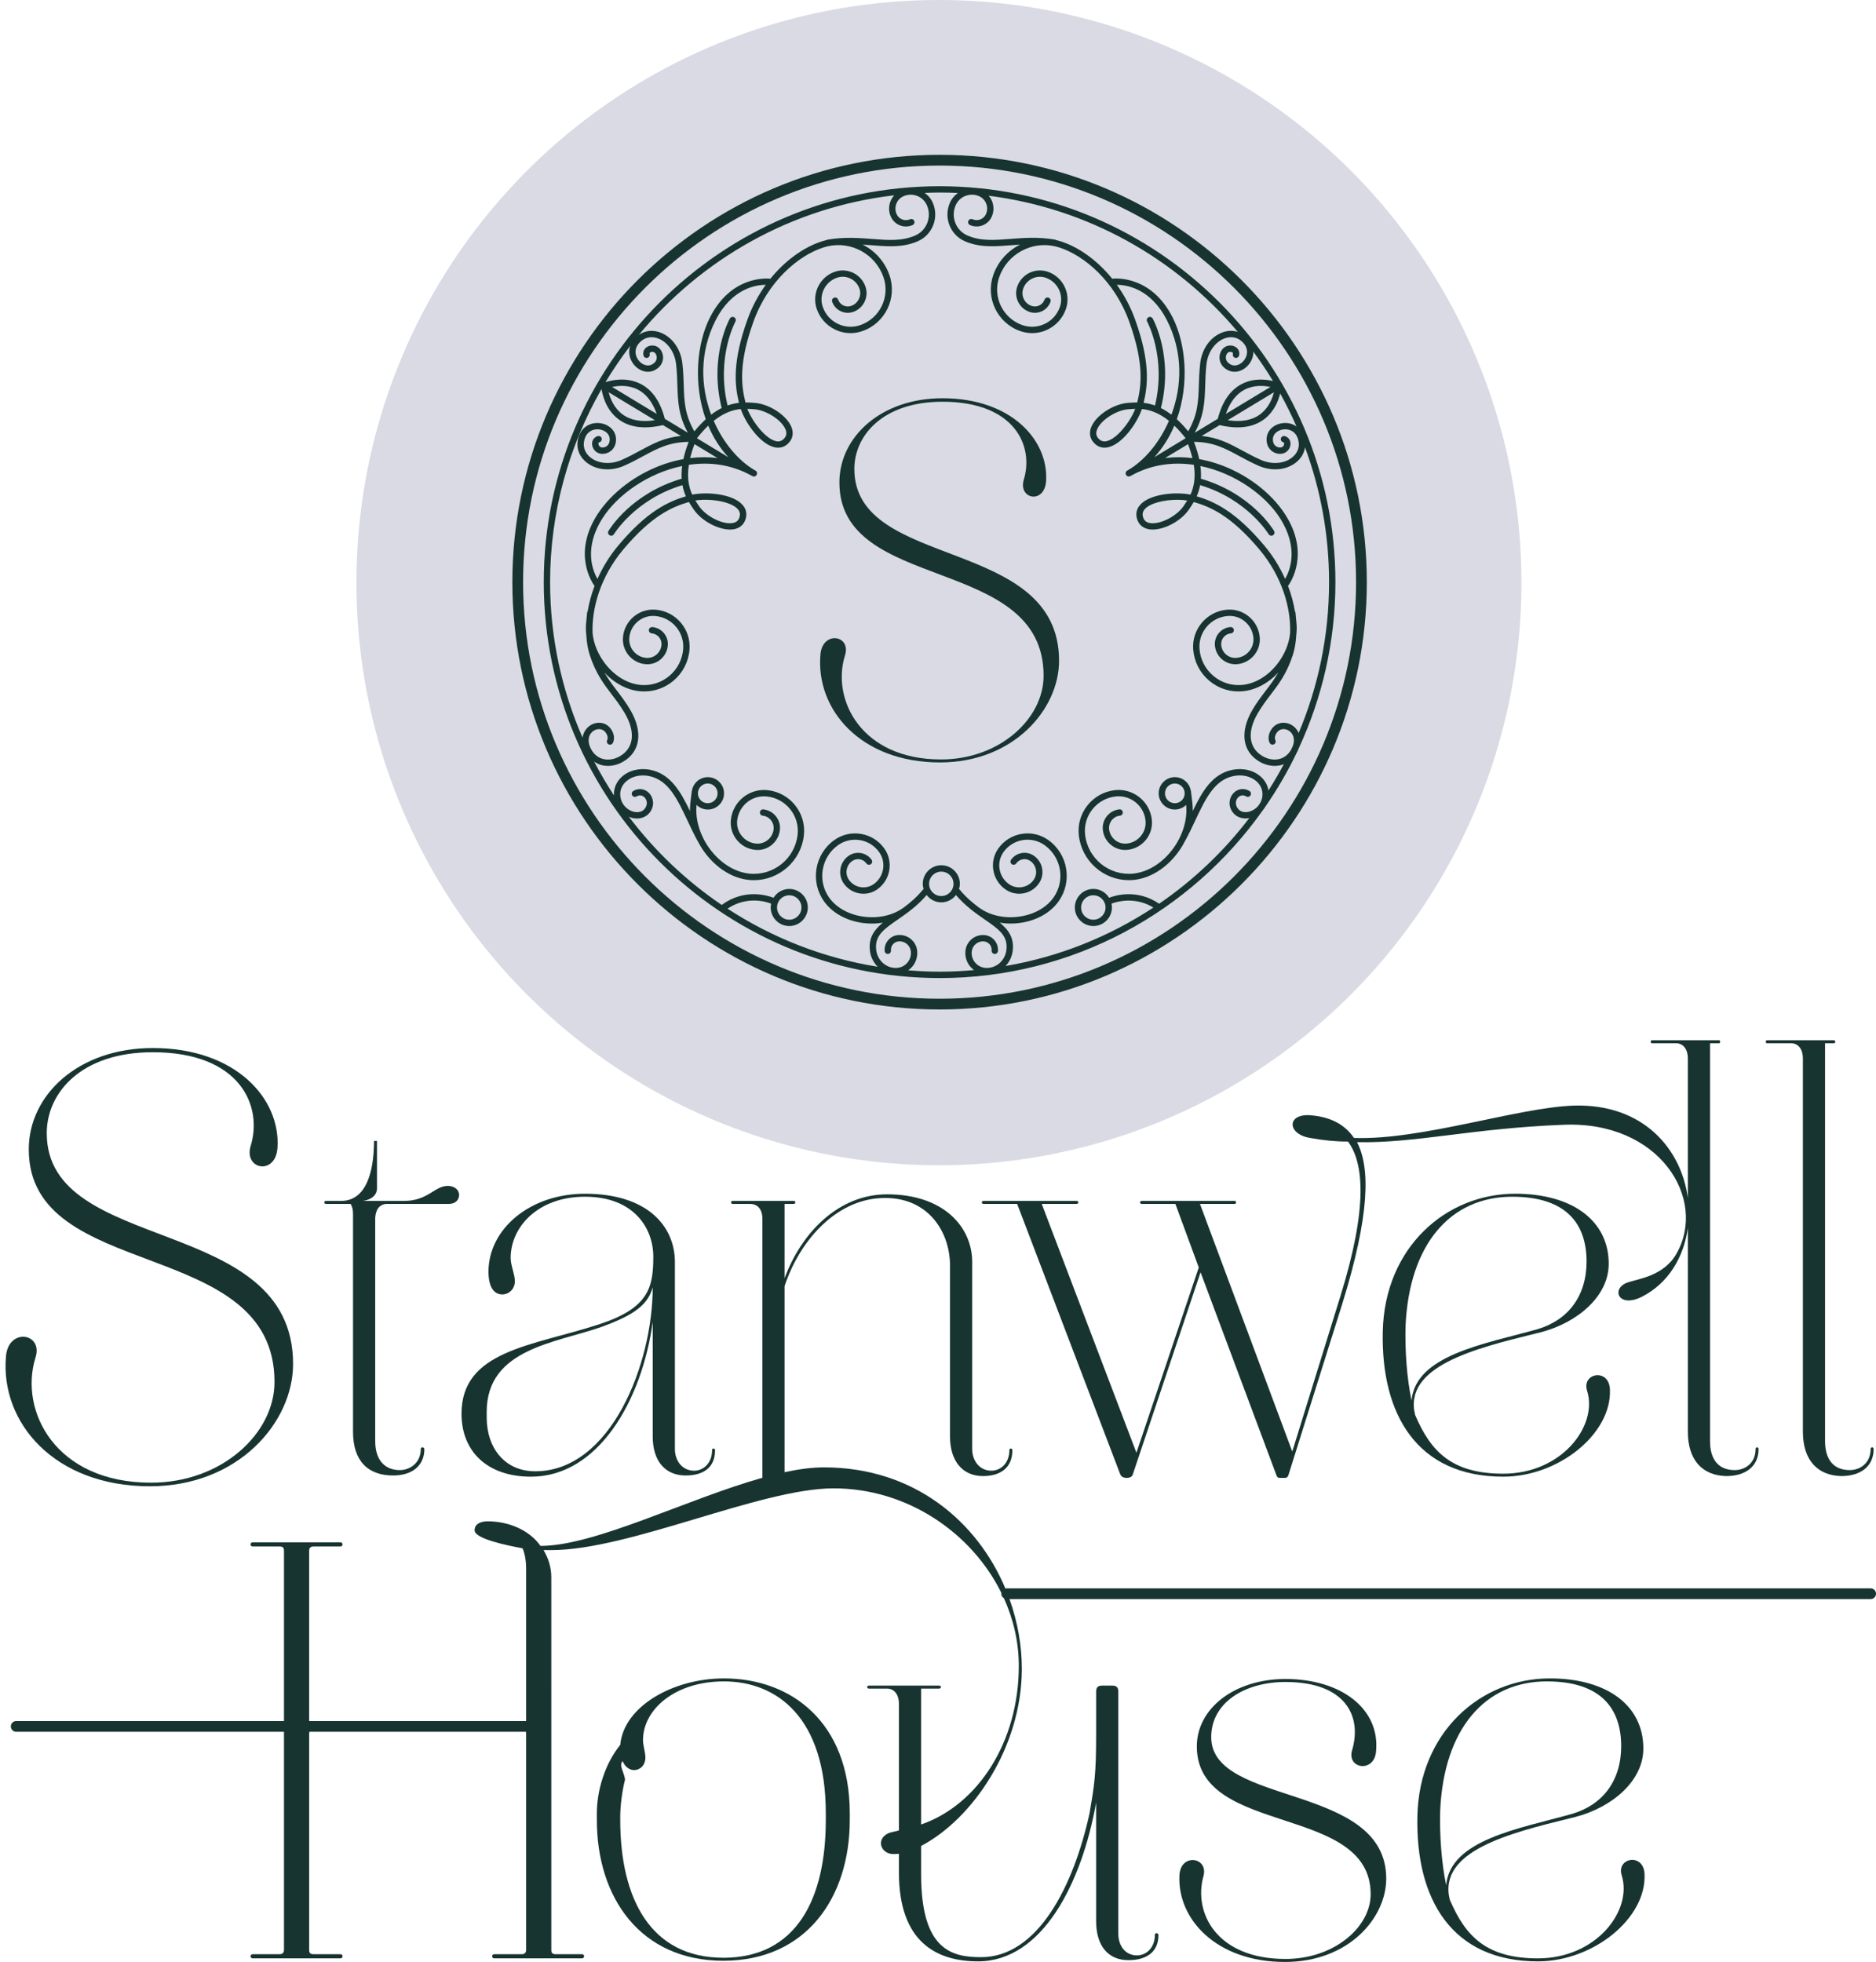
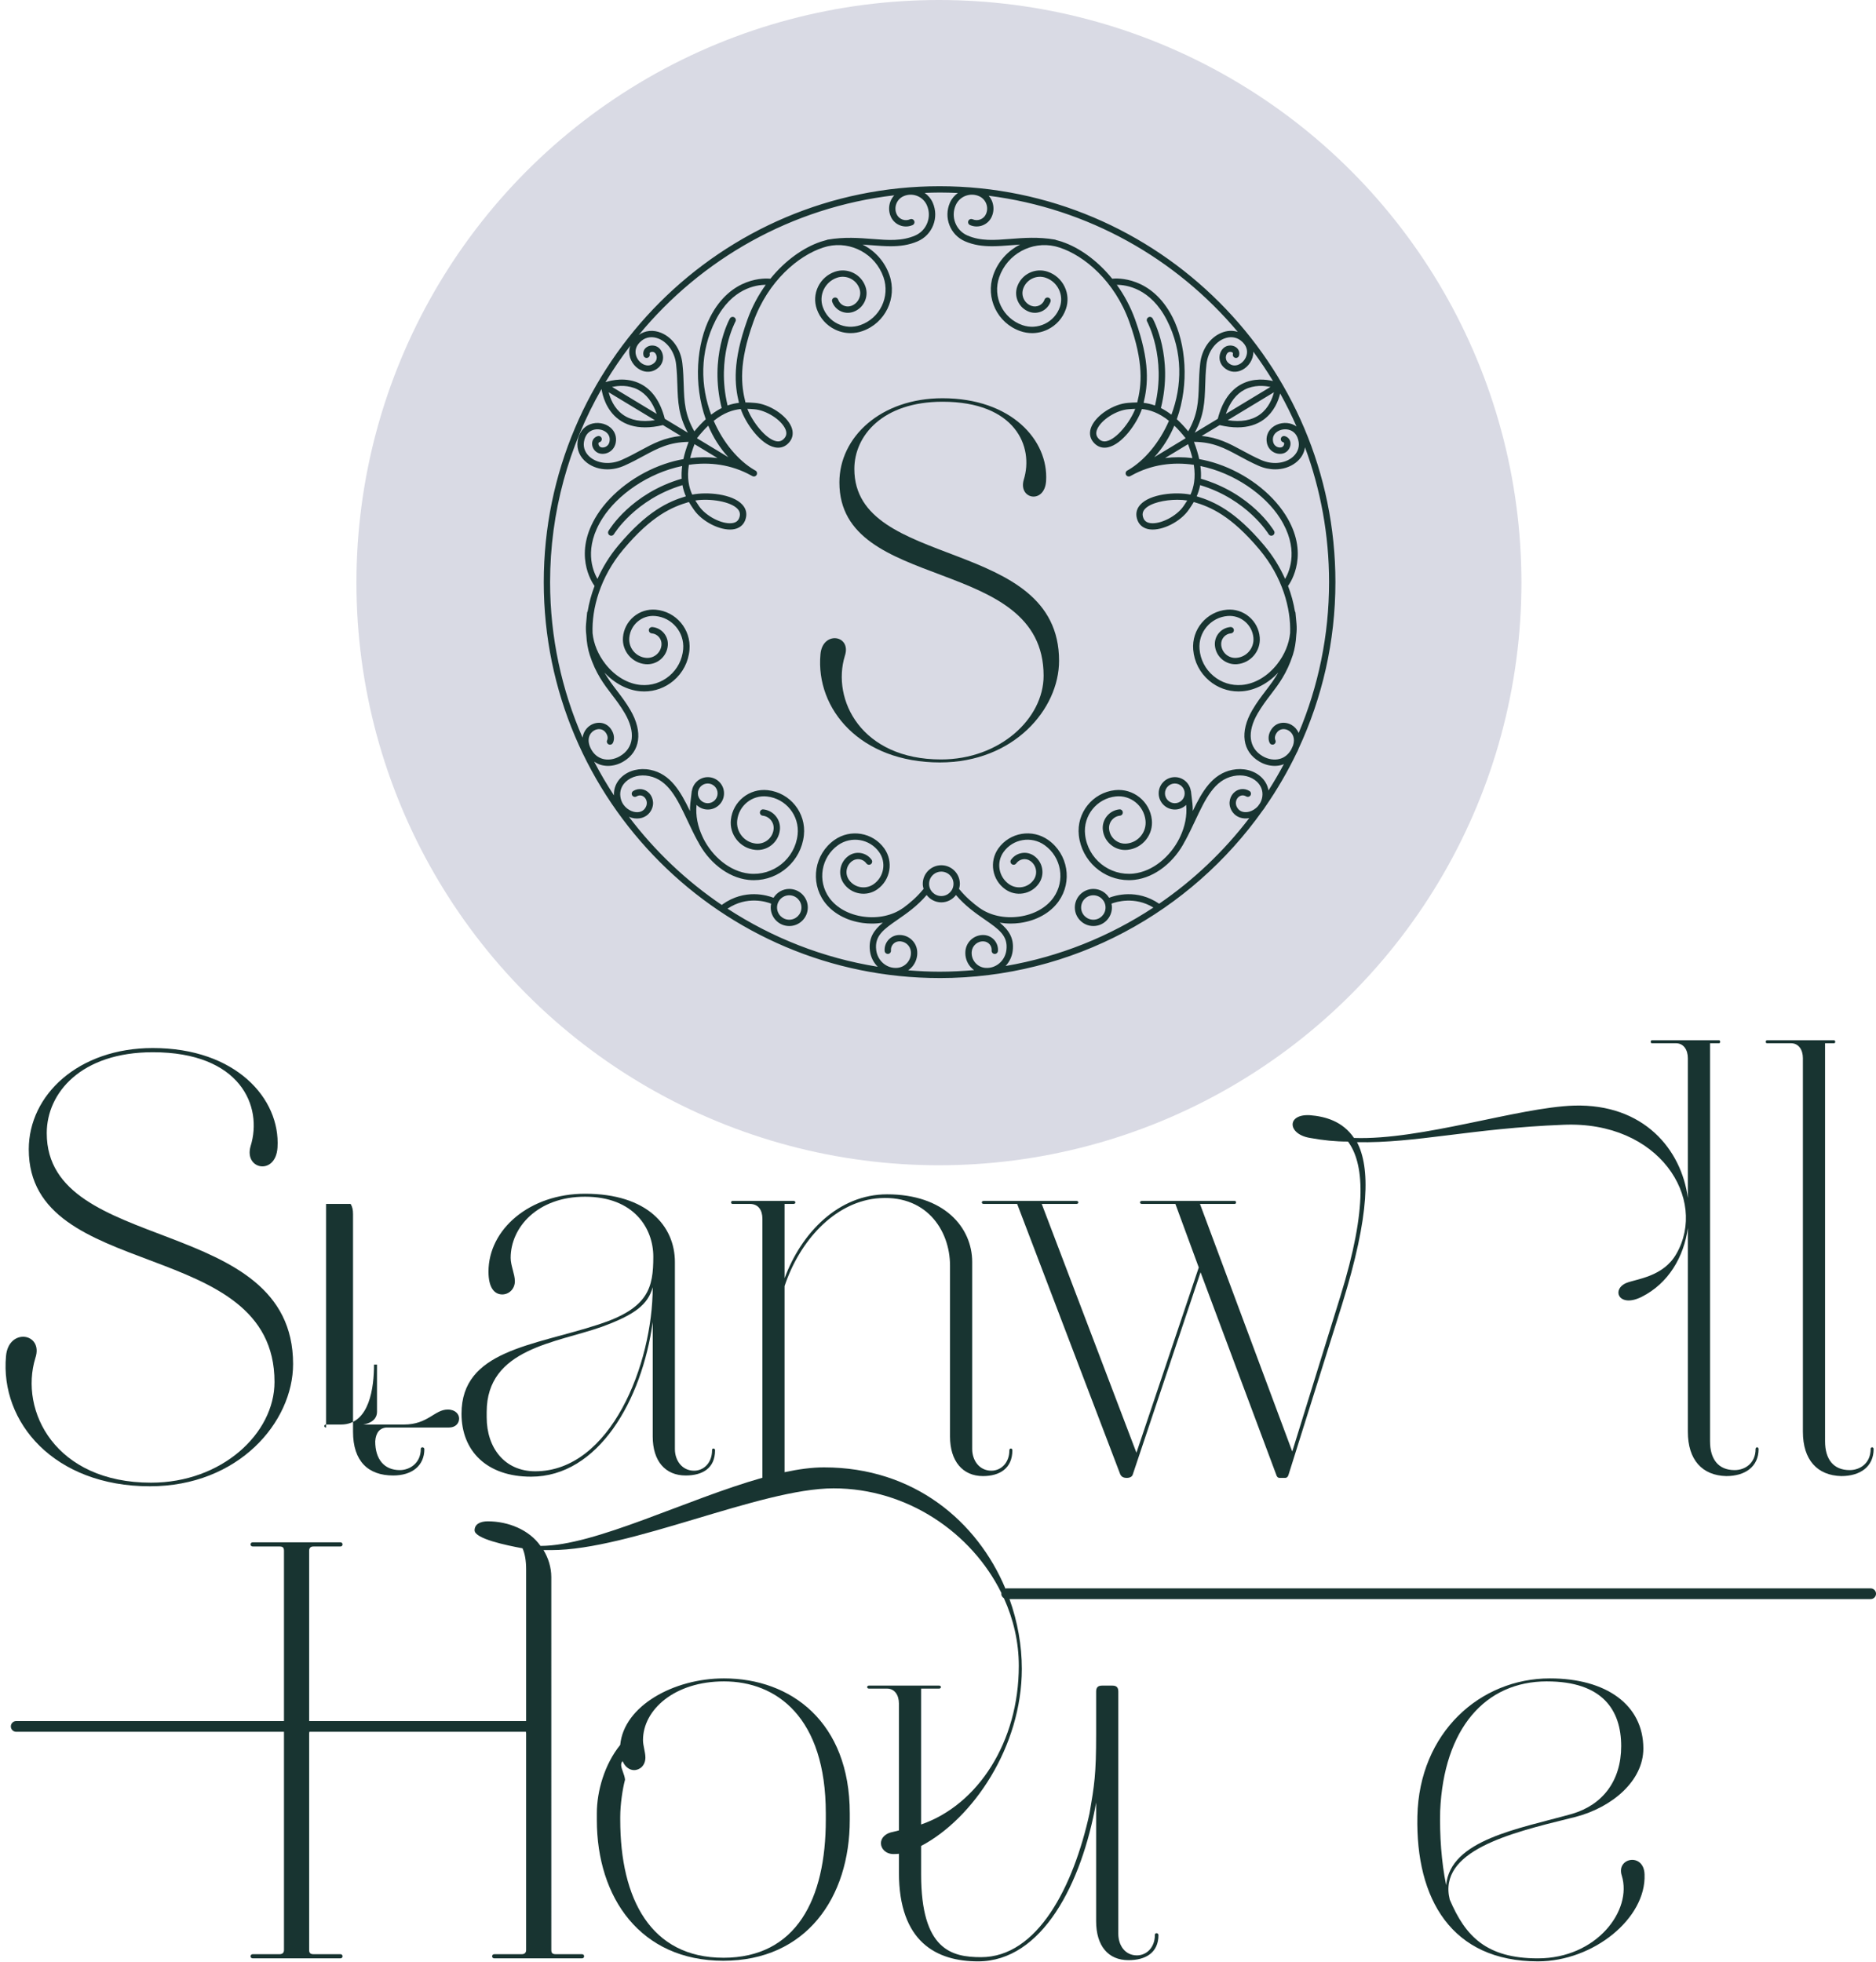
<svg xmlns="http://www.w3.org/2000/svg" width="172.706" height="180.578" viewBox="0 0 172.706 180.578">
  <g>
    <ellipse cx="86.439" cy="53.625" fill="rgb(217,218,228)" rx="53.625" ry="53.625" />
    <g>
      <g>
        <path fill="rgb(24,52,49)" fill-rule="evenodd" d="M13.795 136.796c8.166 0 13.187-5.904 13.187-11.256 0-13.85-22.678-9.988-22.678-21.244 0-3.698 3.145-7.449 9.767-7.449 8.056 0 10.153 4.966 8.994 8.663-.607 2.152 2.318 2.704 2.483.11.276-4.525-3.863-9.159-11.477-9.159-6.842 0-11.422 4.304-11.422 9.325 0 12.305 22.623 7.946 22.623 21.409 0 4.746-4.855 9.27-11.366 9.27-8.829 0-12.139-6.622-10.649-11.477.772-2.318-2.483-2.814-2.704-.165C0 130.892 4.966 136.796 13.795 136.796l-0-0z" />
-         <path fill="rgb(24,52,49)" fill-rule="evenodd" d="M30.017 110.807h2.262c.165.276.221.552.221.938v20.03c0 2.704 1.38 4.028 3.698 4.028 1.711 0 2.869-.883 2.869-2.428 0-.11-.11-.165-.165-.165-.111 0-.166.055-.166.165 0 1.27-.993 1.932-1.931 1.932-1.434 0-2.262-.993-2.262-2.649v-20.582c.055-.828.441-1.214.993-1.269h5.793c.607 0 .938-.387.938-.828 0-.386-.331-.828-1.048-.828-1.214 0-1.821 1.38-4.028 1.38h-3.753c.939-.166 1.27-.662 1.27-1.159v-4.359h-.276c0 2.042-.387 5.518-3.035 5.518H30.017c-.221 0-.221.276 0 .276z" />
+         <path fill="rgb(24,52,49)" fill-rule="evenodd" d="M30.017 110.807h2.262c.165.276.221.552.221.938v20.03c0 2.704 1.38 4.028 3.698 4.028 1.711 0 2.869-.883 2.869-2.428 0-.11-.11-.165-.165-.165-.111 0-.166.055-.166.165 0 1.27-.993 1.932-1.931 1.932-1.434 0-2.262-.993-2.262-2.649c.055-.828.441-1.214.993-1.269h5.793c.607 0 .938-.387.938-.828 0-.386-.331-.828-1.048-.828-1.214 0-1.821 1.38-4.028 1.38h-3.753c.939-.166 1.27-.662 1.27-1.159v-4.359h-.276c0 2.042-.387 5.518-3.035 5.518H30.017c-.221 0-.221.276 0 .276z" />
        <path fill="rgb(24,52,49)" fill-rule="evenodd" d="M60.089 121.677c-.993 7.229-5.021 14.236-11.201 14.236-4.083 0-6.401-2.372-6.401-5.793 0-5.849 6.566-6.235 12.636-8.222 4.58-1.49 5.021-3.365 5.021-6.235 0-2.593-1.766-5.518-6.29-5.518-4.359 0-6.842 2.814-6.842 5.628 0 .718.387 1.49.387 2.152 0 .718-.552 1.214-1.159 1.214-.717 0-1.269-.606-1.269-2.096 0-3.917 3.807-7.173 8.884-7.173 5.738 0 8.277 2.979 8.277 6.29v17.215c0 1.049.662 1.987 1.766 1.987.883 0 1.655-.718 1.655-1.876 0-.111.055-.166.11-.166.11 0 .165.055.165.166 0 1.655-1.159 2.317-2.704 2.317-1.876 0-3.034-1.324-3.034-3.586V121.677zm-4.69.442c-4.194 1.49-10.594 1.986-10.594 7.835v.496c0 2.814 1.655 4.966 4.469 4.966 6.953 0 10.815-9.877 10.815-16.94-.442 1.6-1.655 2.538-4.69 3.642z" />
        <path fill="rgb(24,52,49)" fill-rule="evenodd" d="M120.566 102.641c-2.152-.11-2.041 1.766.055 2.097 1.214.221 2.318.331 3.476.331 1.435 1.932 1.876 5.959-.717 14.292l-4.414 14.236-8.497-22.789h3.2c.165 0 .165-.276 0-.276h-8.552c-.221 0-.221.276 0 .276h3.09l2.152 5.849-5.739 17.05-8.718-22.899h3.201c.221 0 .221-.276 0-.276h-8.553c-.221 0-.221.276 0 .276h3.09l9.49 24.885c.11.221.276.331.607.331.276 0 .497-.11.552-.331l6.235-18.595 6.953 18.595c.055.221.165.331.331.331h.497c.165 0 .276-.11.331-.331l4.911-15.616c2.593-8.332 2.593-12.636 1.379-14.953 5.407.111 10.539-1.269 18.982-1.6 8.884-.387 13.298 6.842 10.428 11.863-1.214 2.152-3.697 2.318-4.635 2.704-1.379.607-.662 2.318 1.435 1.269 2.466-1.242 3.886-3.676 4.248-6.345v18.76c0 2.593 1.325 4.028 3.531 4.083 1.766 0 2.98-.883 2.98-2.483 0-.221-.276-.221-.276 0 0 1.27-.938 1.932-1.931 1.932-1.489 0-2.262-.993-2.262-2.649V96.019h.828c.055 0 .11-.055.11-.11 0-.11-.055-.165-.11-.165h-6.18c-.055 0-.11.055-.11.165 0 .055.055.11.11.11h2.207c.717 0 1.103.607 1.103 1.38v12.863c-.59-4.457-4.046-8.686-10.483-8.504-5.132.165-14.071 3.2-20.251 2.979-1.048-1.545-2.649-1.986-4.083-2.097l-0-0z" />
-         <path fill="rgb(24,52,49)" fill-rule="evenodd" d="M148.1 116.325c0 2.979-2.869 5.407-6.235 6.291l-.557.137c-5.48 1.351-12.151 2.996-11.03 7.477 1.434 3.366 3.366 5.407 8.111 5.407 5.407 0 8.718-4.414 7.725-7.615-.552-1.655 2.041-2.152 2.097-.11.165 4.028-4.69 8.001-9.822 8.001-7.946 0-11.257-5.738-11.091-13.353.166-7.725 5.794-12.691 12.195-12.691 5.187 0 8.608 2.428 8.608 6.456zm-18.705 5.739c-.055 2.262.11 4.69.551 6.842.387-4.193 6.677-5.186 11.588-6.566 2.814-.828 4.525-3.035 4.525-6.235 0-3.311-1.711-5.959-6.842-5.959-5.684 0-9.491 4.359-9.822 11.919z" />
        <path fill="rgb(24,52,49)" fill-rule="evenodd" d="M162.666 96.019h2.207c.717 0 1.103.607 1.103 1.38v34.376c0 2.593 1.325 4.028 3.531 4.083 1.766 0 2.98-.883 2.98-2.483 0-.221-.276-.221-.276 0 0 1.27-.939 1.932-1.932 1.932-1.489 0-2.262-.993-2.262-2.649V96.019h.828c.055 0 .11-.055.11-.11 0-.11-.055-.165-.11-.165h-6.18c-.055 0-.11.055-.11.165 0 .055.055.11.11.11l-0-0z" />
        <path fill="rgb(24,52,49)" fill-rule="evenodd" d="M172.212 146.191H92.674c-.041 0-.077.014-.114.023-2.585-6.165-8.402-11.158-16.701-11.158-1.113 0-2.335.166-3.629.444v-17.134c1.379-4.138 4.525-7.614 8.387-8.056 4.58-.496 6.842 2.87 6.842 6.18v15.726c0 2.263 1.159 3.642 3.035 3.642 1.544 0 2.704-.718 2.704-2.372 0-.221-.276-.221-.276 0 0 1.159-.773 1.876-1.655 1.876-1.103 0-1.766-.938-1.766-1.987v-17.215c0-3.201-2.593-6.235-7.835-6.235-4.47 0-7.891 3.531-9.436 7.725v-6.842h.828c.221 0 .221-.276 0-.276h-5.629c-.165 0-.165.276 0 .276h1.6c.773 0 1.159.552 1.159 1.379v23.825c-6.98 1.963-15.399 6.273-20.429 6.273-1.048-1.49-2.979-2.263-4.855-2.263-.717 0-1.214.276-1.214.828 0 .773 2.924 1.38 4.414 1.655.221.497.331 1.159.331 1.931v13.96c0 .003-.001.005-.001.009H28.461l-.001-.009v-15.671c0-.276.166-.386.387-.386h2.483c.276 0 .276-.386 0-.386H23.273c-.276 0-.276.386 0 .386h2.483c.276 0 .387.11.387.386v15.68H1.492c-.273 0-.494.221-.494.494 0 .273.221.494.494.494h24.651v20.081c0 .276-.165.387-.387.387h-2.483c-.276 0-.276.386 0 .386h8.057c.276 0 .276-.386 0-.386h-2.483c-.276 0-.387-.111-.387-.387v-19.919c0-.063.011-.115.027-.162h19.928c.012.047.02.099.02.162v19.919c0 .276-.165.387-.386.387h-2.538c-.276 0-.276.386 0 .386h8.056c.276 0 .276-.386 0-.386h-2.428c-.276 0-.386-.111-.386-.387V145.153c0-.883-.276-1.766-.717-2.483h.717c7.228 0 19.257-5.683 25.989-5.683 6.786 0 12.72 4.092 15.451 9.636-.003.022-.013.041-.013.063 0 .179.1.328.242.415.88 1.945 1.37 4.054 1.37 6.219 0 7.012-3.765 12.799-8.993 14.605V155.417h1.655c.221 0 .221-.276 0-.276h-6.456c-.221 0-.221.276 0 .276h1.655c.717 0 1.103.607 1.103 1.379v11.676l-.773.188c-.552.165-.883.551-.883.993 0 .497.441.993 1.159.993.107 0 .291-.007.498-.024v1.735c0 6.401 3.476 8.166 7.283 8.166 5.904 0 9.546-7.173 10.871-14.622v10.925c0 2.263 1.103 3.587 2.979 3.587 1.545 0 2.759-.662 2.759-2.317 0-.111-.11-.166-.165-.166-.11 0-.165.055-.165.166 0 1.159-.773 1.876-1.655 1.876-1.103 0-1.711-.938-1.711-1.987V155.693c0-.386-.165-.551-.552-.551h-.938c-.386 0-.551.165-.551.551v3.918c0 3.752-.166 4.69-.607 7.283-1.49 6.787-4.801 13.243-9.987 13.243-2.704 0-5.518-.662-5.518-7.615v-2.623c4.766-2.499 9.27-9.131 9.27-16.303 0-2.154-.39-4.338-1.135-6.416h79.279c.273 0 .494-.221.494-.494 0-.273-.221-.494-.494-.494l-0-0z" />
        <path fill="rgb(24,52,49)" fill-rule="evenodd" d="M57.098 160.604c.331-3.586 4.911-6.125 9.546-6.125 6.18 0 11.587 4.028 11.587 12.415v.607c0 7.173-4.028 12.966-11.643 12.966-7.615 0-11.643-5.793-11.643-12.966v-.607c0-2.042.717-4.525 2.152-6.291zm9.491 19.588c6.731 0 9.435-5.407 9.435-12.691v-.607c0-8.829-4.525-12.139-9.38-12.139-4.525 0-7.449 2.594-7.449 5.407 0 .497.221 1.104.221 1.6 0 .717-.496 1.158-1.048 1.158-.386 0-.828-.276-1.048-.828-.242.243-.115.594.027.986.084.232.173.478.194.724-.221.828-.441 2.263-.441 3.421v.276c0 7.283 2.814 12.691 9.491 12.691z" />
-         <path fill="rgb(24,52,49)" fill-rule="evenodd" d="M111.505 159.886c0-3.145 3.035-5.077 6.842-5.077 5.518 0 7.063 3.145 6.125 6.29-.497 1.711 2.041 2.097 2.207.11.387-3.917-3.2-6.676-8.332-6.676-4.746 0-8.222 2.759-8.166 6.29.11 8.221 16.002 5.187 16.002 13.519 0 3.035-3.366 5.959-7.835 5.959-6.345 0-8.498-4.249-7.56-7.615.497-1.766-2.097-2.152-2.207-.11-.221 4.028 3.366 8.001 9.711 8.001 5.904 0 9.325-4.083 9.325-7.669 0-8.829-16.112-6.622-16.112-13.022l0-0z" />
        <path fill="rgb(24,52,49)" fill-rule="evenodd" d="M141.577 180.247c5.407 0 8.718-4.414 7.725-7.615-.552-1.655 2.041-2.152 2.096-.11.165 4.028-4.69 8.001-9.822 8.001-7.946 0-11.257-5.738-11.091-13.353.166-7.725 5.794-12.691 12.195-12.691 5.187 0 8.608 2.428 8.608 6.456 0 2.979-2.869 5.407-6.235 6.291l-.557.137c-5.481 1.351-12.151 2.996-11.03 7.477 1.434 3.366 3.366 5.407 8.111 5.407zm.828-25.493c-5.684 0-9.491 4.359-9.822 11.919-.055 2.262.11 4.69.551 6.842.387-4.193 6.677-5.186 11.588-6.566 2.814-.828 4.525-3.035 4.525-6.235 0-3.311-1.711-5.959-6.842-5.959z" />
      </g>
      <g>
-         <path fill="rgb(24,52,49)" fill-rule="evenodd" d="M125.83 53.581c0 21.687-17.644 39.331-39.331 39.331-21.688 0-39.331-17.643-39.331-39.331 0-21.688 17.644-39.331 39.331-39.331 21.687 0 39.331 17.644 39.331 39.331zm-.989 0c0-21.142-17.2-38.343-38.342-38.343-21.142 0-38.343 17.201-38.343 38.343 0 21.142 17.201 38.342 38.343 38.342 21.142 0 38.342-17.2 38.342-38.342z" />
        <path fill="rgb(24,52,49)" fill-rule="evenodd" d="M86.539 70.174c6.787 0 10.959-4.906 10.959-9.355 0-11.51-18.846-8.3-18.846-17.654 0-3.072 2.613-6.19 8.116-6.19 6.695 0 8.437 4.127 7.474 7.199-.505 1.788 1.926 2.247 2.063.092.229-3.76-3.21-7.612-9.538-7.612-5.686 0-9.492 3.577-9.492 7.75 0 10.226 18.8 6.603 18.8 17.792 0 3.944-4.035 7.704-9.446 7.704-7.337 0-10.088-5.503-8.85-9.538.642-1.926-2.063-2.339-2.247-.137-.459 5.044 3.669 9.95 11.005 9.95l0.0 0z" />
        <path fill="rgb(24,52,49)" fill-rule="evenodd" d="M86.499 90.021c12.274 0 23.143-6.106 29.749-15.435.086-.099.161-.208.229-.322 1.099-1.587 2.078-3.263 2.917-5.019.009-.016.021-.029.029-.045.055-.104.092-.205.13-.306 2.167-4.659 3.386-9.846 3.386-15.314 0-20.093-16.347-36.44-36.44-36.44-20.093 0-36.44 16.347-36.44 36.44 0 20.093 16.347 36.439 36.44 36.439zM58.292 72.804c.506-.303 1.109-.211 1.499.228.355.4.513 1.121.019 1.759-.365.472-1.0.656-1.658.478-.087-.024-.17-.056-.252-.089 2.385 3.151 5.276 5.899 8.554 8.118.015-.017.027-.037.047-.051 2.079-1.49 4.166-.829 4.711-.615.301-.486.835-.814 1.448-.814.941 0 1.707.766 1.707 1.707 0 .941-.766 1.707-1.707 1.707-.941 0-1.707-.766-1.707-1.707 0-.122.014-.24.038-.354-.446-.176-2.214-.741-4.015.462 4.108 2.678 8.793 4.54 13.828 5.347-.381-.378-.647-.884-.719-1.469-.146-1.192.393-1.931 1.19-2.588-.324.053-.657.083-.996.083-.281 0-.566-.019-.851-.057-1.512-.202-2.813-.927-3.568-1.988-1.294-1.818-.868-4.35.95-5.645 1.481-1.054 3.543-.706 4.597.774.862 1.211.578 2.897-.633 3.759-.482.343-1.068.478-1.652.379-.583-.098-1.093-.417-1.436-.9-.283-.398-.395-.883-.313-1.365.081-.482.345-.903.743-1.187.331-.236.735-.329 1.135-.261.401.068.752.287.988.618.093.131.063.313-.069.406-.131.093-.313.063-.406-.068-.3-.422-.887-.521-1.31-.221-.271.193-.451.48-.507.809-.056.329.021.659.214.93.521.733 1.542.905 2.276.383.46-.327.765-.814.858-1.37.094-.556-.035-1.116-.362-1.576-.867-1.218-2.564-1.504-3.784-.637-1.556 1.108-1.921 3.276-.813 4.832.662.93 1.818 1.568 3.17 1.748 1.342.182 2.66-.109 3.619-.792.008-.006.017-.007.025-.011.619-.458 1.257-.995 1.837-1.708.012-.014.027-.022.041-.034-.045-.153-.077-.312-.077-.48 0-.941.766-1.707 1.707-1.707s1.707.766 1.707 1.707c0 .168-.032.327-.077.48.013.011.029.019.04.033.581.713 1.219 1.25 1.838 1.708.008.005.017.006.025.011.959.683 2.277.975 3.619.792 1.352-.18 2.508-.818 3.17-1.748 1.108-1.556.743-3.724-.813-4.832-1.219-.868-2.917-.582-3.784.637-.327.46-.456 1.02-.362 1.576.094.557.399 1.043.858 1.37.733.521 1.754.35 2.276-.383.193-.271.269-.601.214-.93-.056-.329-.236-.616-.507-.809-.422-.3-1.01-.202-1.31.221-.094.131-.276.161-.406.068-.131-.094-.162-.276-.069-.406.236-.331.586-.551.988-.618.4-.069.804.025 1.135.261.398.284.662.705.743 1.187.082.482-.03.967-.313 1.365-.343.482-.853.802-1.436.9-.585.1-1.17-.037-1.652-.379-1.211-.862-1.495-2.548-.633-3.759 1.054-1.48 3.115-1.828 4.597-.774 1.818 1.294 2.245 3.827.95 5.645-.755 1.062-2.056 1.787-3.568 1.988-.285.038-.57.057-.851.057-.338 0-.671-.03-.996-.083.797.656 1.336 1.396 1.19 2.588-.067.551-.311 1.031-.657 1.401 4.956-.849 9.566-2.715 13.609-5.381-1.728-1.054-3.423-.527-3.857-.36.024.114.038.232.038.354 0 .941-.766 1.707-1.707 1.707-.941 0-1.707-.766-1.707-1.707 0-.941.766-1.707 1.707-1.707.613 0 1.147.327 1.448.814.536-.211 2.564-.849 4.608.548 3.167-2.169 5.968-4.833 8.294-7.88-.6.111-1.165-.076-1.501-.51-.494-.638-.337-1.359.019-1.76.391-.439.993-.531 1.499-.228.138.083.182.262.1.4-.083.137-.26.183-.4.1-.317-.191-.602-.065-.764.115-.207.234-.286.638.006 1.015.222.287.613.39 1.046.272.268-.072.571-.244.808-.519.057-.081.116-.161.173-.243.105-.179.185-.387.218-.632.068-.512-.11-.996-.501-1.362-.527-.492-1.33-.688-2.15-.52-1.764.359-2.582 2.093-3.529 4.099-.287.608-.584 1.238-.922 1.862-.004.007-.012.01-.016.017-.946 1.876-2.72 3.362-4.661 3.576-.171.019-.342.028-.511.028-2.33 0-4.343-1.759-4.604-4.128-.227-2.064 1.267-3.929 3.331-4.156 1.678-.184 3.204 1.033 3.389 2.717.074.667-.117 1.324-.538 1.849-.42.524-1.019.854-1.687.927-.55.062-1.09-.096-1.521-.443-.432-.345-.703-.839-.763-1.389-.05-.455.08-.903.366-1.26.286-.357.695-.582 1.15-.632.157-.022.304.098.321.258.018.16-.098.304-.258.322-.301.033-.57.181-.759.417-.189.236-.275.531-.242.832.043.395.239.749.548.998.31.249.697.363 1.093.318.513-.056.974-.309 1.296-.712.323-.403.47-.907.413-1.42-.15-1.365-1.387-2.354-2.746-2.202-1.745.193-3.008 1.769-2.816 3.513.245 2.221 2.251 3.828 4.472 3.584 1.759-.194 3.366-1.549 4.219-3.258.004-.011.004-.022.01-.033.021-.039.039-.078.06-.116.429-.918.643-1.927.545-2.912-.269.263-.635.426-1.04.426-.822 0-1.491-.669-1.491-1.491 0-.822.669-1.49 1.491-1.49.743 0 1.355.548 1.467 1.259.005.016.014.03.016.047l.134 1.135c.025.225.031.452.027.679.873-1.812 1.8-3.416 3.64-3.791 1.002-.203 1.999.044 2.663.665.37.345.596.771.67 1.234.503-.792.978-1.602 1.419-2.433-.065.026-.127.059-.195.079-.21.06-.43.09-.653.09-.471 0-.957-.133-1.397-.39-1.579-.92-1.833-2.737-.665-4.742.408-.699.832-1.254 1.242-1.791.403-.527.792-1.043 1.149-1.666-.933 1-2.11 1.621-3.298 1.722-.121.01-.242.015-.362.015-.987 0-1.932-.344-2.695-.987-.856-.722-1.379-1.734-1.474-2.849-.159-1.874 1.236-3.528 3.11-3.688.74-.062 1.463.166 2.033.647.569.48.918 1.153.981 1.894.106 1.258-.829 2.367-2.086 2.474-1.042.087-1.953-.685-2.042-1.722-.035-.417.094-.824.364-1.145.27-.321.649-.516 1.067-.552.162-.006.302.106.315.266.013.16-.106.301-.266.315-.263.022-.5.145-.67.346-.17.202-.251.457-.229.72.061.717.684 1.255 1.412 1.19.936-.079 1.634-.906 1.554-1.844-.103-1.211-1.178-2.115-2.383-2.009-1.554.132-2.711 1.503-2.578 3.057.082.961.532 1.831 1.269 2.453.736.621 1.669.92 2.632.837 1.185-.1 2.367-.798 3.245-1.914.683-.868 1.096-1.878 1.193-2.863.083-2.238-.691-5.145-2.821-7.684-2.615-3.118-4.493-3.923-6.047-4.378-.144.247-.294.466-.431.666l-.031.045c-.753 1.098-2.422 1.944-3.569 1.812-.556-.064-.962-.359-1.146-.831-.208-.534-.121-1.033.252-1.443.905-.998 3.238-1.203 4.619-.929.301-.656.498-1.521.309-2.743-1.905-.278-3.899-.038-5.742.984-.008.004-.015.01-.023.014-.003.001-.005.001-.008.002-.022.013-.045.023-.068.036-.141.08-.319.031-.398-.108-.08-.14-.031-.318.108-.398.033-.019.067-.035.101-.054 1.469-.86 2.859-2.495 3.741-4.523-.945-.756-1.778-1.016-2.488-1.086-.46 1.329-1.811 3.243-3.13 3.523-.107.022-.212.034-.314.034-.411 0-.773-.185-1.059-.544-.315-.397-.365-.897-.14-1.409.465-1.06 2.036-2.074 3.363-2.171l.055-.004c.24-.017.503-.037.787-.037h.006c.39-1.571.641-3.599-.735-7.429-1.351-3.759-4.154-6.088-6.404-6.821-.097-.033-.194-.06-.291-.085-.046-.012-.092-.025-.137-.036-2.156-.494-4.394.704-5.14 2.841-.629 1.804.327 3.783 2.13 4.413.684.24 1.421.197 2.073-.118.653-.315 1.144-.866 1.383-1.55.186-.533.153-1.106-.092-1.614-.245-.508-.674-.89-1.207-1.076-.848-.296-1.782.154-2.078 1.003-.109.314-.09.653.055.953.145.3.398.526.712.635.487.168 1.026-.089 1.197-.578.053-.152.219-.233.371-.179.152.053.232.219.179.371-.276.792-1.145 1.212-1.938.936-.462-.161-.833-.492-1.045-.932-.213-.44-.241-.937-.08-1.398.402-1.153 1.665-1.765 2.821-1.362.68.237 1.227.725 1.539 1.373.313.648.355 1.38.118 2.06-.29.832-.887 1.5-1.68 1.883-.454.219-.941.33-1.43.33-.366 0-.733-.062-1.088-.186-2.107-.735-3.223-3.048-2.489-5.155.444-1.271 1.355-2.247 2.473-2.809-.29.018-.577.04-.861.063-.587.046-1.162.091-1.726.091-.849 0-1.675-.102-2.49-.456-.657-.285-1.163-.811-1.425-1.48-.265-.674-.249-1.411.043-2.074.164-.372.423-.668.73-.891-.557-.026-1.116-.043-1.679-.043-.461 0-.918.018-1.375.035.312.223.574.523.74.899.292.663.308 1.4.043 2.074-.262.669-.768 1.195-1.425 1.48-.815.354-1.641.456-2.49.456-.564 0-1.139-.045-1.726-.091-.284-.022-.57-.044-.86-.063 1.118.561 2.029 1.537 2.472 2.809.735 2.107-.382 4.42-2.489 5.155-.356.124-.723.186-1.088.186-.49 0-.977-.11-1.43-.33-.793-.383-1.39-1.051-1.68-1.883-.237-.68-.195-1.411.118-2.06.313-.648.86-1.136 1.539-1.373 1.153-.402 2.418.208 2.821 1.362.161.461.133.958-.08 1.398-.212.44-.584.771-1.045.932-.792.277-1.663-.144-1.939-.936-.053-.152.027-.318.179-.371.153-.053.318.027.371.179.171.489.708.747 1.197.578.314-.109.567-.335.712-.635.145-.3.164-.639.055-.953-.296-.85-1.231-1.3-2.078-1.003-.533.186-.961.568-1.207 1.076-.245.508-.278 1.081-.092 1.614.239.684.73 1.235 1.383 1.55.653.315 1.39.358 2.073.118 1.804-.629 2.759-2.609 2.131-4.413-.746-2.135-2.979-3.336-5.136-2.842-.048.012-.097.025-.146.039-.096.026-.192.052-.288.084-2.249.733-5.051 3.062-6.402 6.82-1.376 3.83-1.125 5.858-.735 7.429h.006c.284 0 .546.019.787.037l.055.004c1.327.096 2.898 1.111 3.363 2.171.224.511.175 1.012-.14 1.409-.286.359-.647.544-1.059.544-.102 0-.207-.012-.314-.034-1.319-.28-2.671-2.194-3.13-3.523-.709.07-1.543.33-2.488 1.086.882 2.029 2.272 3.663 3.741 4.523.033.019.068.035.101.054.14.08.188.258.108.398-.079.139-.257.188-.398.108-.022-.013-.045-.023-.068-.036-.003-.001-.005-.001-.008-.002-.008-.005-.015-.01-.023-.014-1.843-1.022-3.837-1.262-5.742-.984-.189 1.222.008 2.086.309 2.743 1.38-.273 3.714-.069 4.619.929.373.41.459.909.252 1.443-.184.472-.591.767-1.146.831-1.143.131-2.816-.714-3.569-1.812l-.031-.045c-.137-.2-.287-.419-.431-.666-1.554.455-3.432 1.26-6.047 4.378-2.134 2.545-2.907 5.459-2.82 7.698.1.98.512 1.984 1.193 2.849.878 1.116 2.061 1.813 3.246 1.914.959.083 1.895-.216 2.632-.837.737-.621 1.187-1.492 1.269-2.452.132-1.554-1.025-2.926-2.578-3.057-1.214-.109-2.28.798-2.383 2.009-.08.937.618 1.764 1.554 1.844.722.06 1.351-.473 1.412-1.19.023-.262-.059-.518-.229-.719-.17-.201-.408-.324-.67-.347-.16-.014-.279-.155-.266-.315.014-.16.156-.273.315-.266.418.036.796.232 1.067.552.27.321.4.727.364 1.145-.088 1.037-.999 1.808-2.042 1.722-1.257-.107-2.192-1.216-2.086-2.474.063-.742.412-1.415.981-1.895.569-.481 1.291-.709 2.033-.647 1.874.159 3.269 1.813 3.11 3.688-.095 1.115-.618 2.127-1.474 2.849-.763.643-1.708.987-2.695.987-.12 0-.241-.005-.362-.015-1.188-.101-2.366-.722-3.298-1.722.357.624.746 1.139 1.149 1.666.41.537.834 1.092 1.242 1.791 1.169 2.004.914 3.821-.665 4.742-.44.257-.926.389-1.397.389-.223 0-.443-.03-.653-.09-.228-.065-.433-.175-.625-.304.558 1.07 1.166 2.108 1.825 3.111-.034-.637.207-1.23.695-1.686.664-.62 1.662-.869 2.663-.665 1.839.375 2.767 1.978 3.64 3.79-.004-.226.003-.452.027-.676l.134-1.137c.002-.017.011-.031.016-.046.112-.712.724-1.26 1.467-1.26.822 0 1.491.668 1.491 1.49 0 .822-.669 1.491-1.491 1.491-.405 0-.771-.163-1.04-.426-.099.983.114 1.989.541 2.906.022.041.041.083.063.124.006.011.006.023.011.035.853 1.708 2.46 3.062 4.218 3.256 2.226.24 4.227-1.364 4.472-3.584.192-1.745-1.071-3.321-2.816-3.513-1.371-.154-2.597.838-2.746 2.201-.057.513.09 1.018.413 1.42.323.403.783.656 1.296.712.82.085 1.552-.5 1.642-1.316.033-.301-.053-.596-.242-.832-.189-.236-.459-.384-.759-.417-.16-.017-.276-.162-.258-.321.017-.16.167-.28.321-.258.455.05.864.275 1.15.632.287.358.417.805.366 1.26-.125 1.134-1.149 1.962-2.285 1.831-.668-.073-1.267-.403-1.688-.927-.42-.525-.611-1.181-.537-1.849.185-1.684 1.701-2.902 3.389-2.717 2.064.228 3.559 2.092 3.331 4.156-.261 2.369-2.274 4.128-4.604 4.128-.169 0-.339-.009-.511-.028-1.941-.214-3.716-1.7-4.662-3.576-.004-.007-.012-.009-.016-.016-.338-.624-.635-1.253-.922-1.862-.947-2.007-1.765-3.74-3.529-4.099-.82-.168-1.623.028-2.15.52-.392.366-.57.85-.501 1.362.11.82.714 1.263 1.199 1.394.432.117.824.015 1.046-.272.292-.377.213-.781.006-1.015-.161-.18-.445-.306-.764-.115-.14.082-.317.037-.4-.1-.083-.138-.038-.317.1-.4zM82.326 17.975c-.147.163-.268.35-.35.561-.177.456-.166.953.031 1.4.164.372.463.658.842.806.379.147.793.138 1.165-.026.148-.065.214-.237.149-.384-.065-.148-.238-.214-.384-.149-.23.101-.485.106-.719.016-.234-.091-.418-.268-.519-.497-.134-.305-.141-.644-.021-.954.121-.311.355-.555.66-.69.399-.176.841-.185 1.249-.028.406.158.727.464.902.863.229.521.241 1.098.034 1.627-.205.524-.601.935-1.114 1.157-1.225.531-2.482.433-3.938.318l-.017-.001c-1.206-.094-2.571-.2-4.104.063-.037.006-.071.021-.101.039-.012.002-.023.006-.035.009-.046.011-.091.024-.137.036-.108.029-.216.06-.327.096-.021.007-.043.011-.064.019-.006.002-.009.006-.015.009-1.487.505-3.182 1.649-4.59 3.39-.433-.047-3.615-.238-5.547 3.531-1.246 2.431-1.561 6.156-.403 9.402-.339.308-.689.676-1.05 1.115-.883-1.546-.932-2.748-.979-4.235-.02-.622-.04-1.266-.122-2.004-.144-1.304-.892-2.387-1.951-2.827-.73-.303-1.475-.229-2.065.193 5.747-6.983 14.081-11.755 23.52-12.854zm6.558.054c.406-.157.849-.148 1.249.027.305.135.539.379.66.69.12.31.113.649-.022.954-.101.23-.285.406-.519.497-.234.09-.488.085-.719-.016-.146-.064-.319.001-.384.149-.065.147.001.319.149.384.372.165.785.173 1.165.026.379-.147.678-.433.841-.806.197-.447.208-.944.031-1.4-.075-.193-.185-.364-.315-.517 9.168 1.159 17.267 5.787 22.933 12.531-.473-.152-.996-.129-1.513.086-1.059.44-1.807 1.523-1.951 2.827-.082.738-.102 1.381-.122 2.003-.047 1.487-.096 2.689-.979 4.235-.361-.439-.711-.807-1.05-1.115 1.159-3.247.843-6.971-.403-9.402-1.932-3.769-5.115-3.577-5.547-3.531-1.408-1.74-3.102-2.885-4.589-3.389-.005-.002-.009-.007-.015-.009-.022-.008-.044-.012-.066-.02-.109-.035-.215-.066-.321-.094-.047-.012-.094-.026-.141-.037-.011-.003-.022-.006-.033-.009-.031-.019-.065-.033-.102-.04-1.534-.264-2.9-.158-4.106-.063l-.015.001c-1.458.115-2.714.213-3.938-.318-.513-.223-.909-.634-1.114-1.157-.207-.529-.195-1.107.034-1.627.176-.399.497-.705.903-.863zM66.982 37.321c.371-.133.721-.208 1.047-.245-.396-1.639-.621-3.761.779-7.658.435-1.212 1.02-2.278 1.687-3.204-.889.001-3.106.32-4.601 3.236-1.526 2.977-1.395 6.123-.424 8.718.335-.258.657-.457.967-.612-1.171-4.698.677-8.096.757-8.24.078-.141.256-.191.396-.113.141.078.191.255.113.396-.018.033-1.785 3.303-.721 7.721zm38.739-8.117c.14-.078.318-.029.396.113.08.143 1.928 3.542.757 8.24.31.156.632.354.967.612.971-2.596 1.101-5.741-.424-8.718-1.495-2.917-3.712-3.235-4.601-3.236.667.926 1.252 1.992 1.687 3.204 1.4 3.897 1.175 6.019.779 7.658.327.037.676.112 1.047.245 1.064-4.417-.703-7.688-.721-7.721-.078-.141-.028-.318.113-.396zm8.237 4.381c.411-.142.752-.553.828-1.0.055-.32.003-.793-.551-1.235-.434-.345-1.007-.409-1.571-.175-.851.353-1.477 1.277-1.596 2.353-.079.715-.099 1.347-.118 1.958-.046 1.46-.094 2.745-.963 4.344l2.123-1.283c.405-1.576 1.148-2.658 2.217-3.207 1.081-.555 2.213-.426 2.868-.27-.563-.93-1.17-1.83-1.812-2.703.001.104-.004.21-.022.316-.112.657-.599 1.24-1.212 1.453-.516.179-1.048.068-1.461-.305-.304-.274-.455-.657-.413-1.052.039-.366.236-.693.514-.854.318-.183.737-.162 1.021.052.235.177.331.457.258.748-.039.156-.198.25-.354.212-.156-.04-.251-.198-.212-.354.016-.065.004-.105-.044-.141-.082-.063-.25-.085-.378-.013-.114.066-.207.235-.225.41-.013.122-.001.356.223.559.325.293.658.263.88.186zm-56.008-.902c.112.657.599 1.24 1.212 1.453.514.179 1.048.068 1.461-.305.304-.274.455-.657.413-1.052-.039-.366-.236-.693-.514-.854-.318-.183-.737-.162-1.021.052-.235.177-.331.457-.258.748.039.156.195.25.354.212.156-.04.251-.198.212-.354-.016-.065-.004-.105.044-.141.083-.063.252-.085.378-.012.114.066.207.235.225.41.013.122.001.356-.223.559-.326.293-.658.262-.88.186-.411-.142-.752-.554-.828-1-.055-.32-.003-.793.551-1.235.434-.345 1.007-.409 1.571-.175.851.353 1.477 1.277 1.596 2.353.079.715.099 1.347.118 1.958.046 1.46.094 2.745.963 4.344l-2.123-1.283c-.405-1.576-1.148-2.658-2.217-3.207-1.334-.687-2.747-.329-3.243-.166.698-1.162 1.462-2.279 2.283-3.351-.096.273-.126.563-.075.86zm2.507 5.413c-.38-1.084-.961-1.839-1.739-2.239-.864-.444-1.792-.366-2.369-.243l4.108 2.482zm52.396 0c.379-1.082.958-1.836 1.735-2.237.861-.445 1.792-.366 2.371-.245l-4.106 2.481zM55.801 67.484c-.279-.45-.768-.445-1.104-.254-.453.259-.719.886-.291 1.701.244.466.614.781 1.069.912.502.145 1.083.056 1.595-.243 1.287-.751 1.457-2.226.454-3.945-.389-.668-.802-1.208-1.201-1.731-.727-.953-1.48-1.938-2.033-3.648-.171-.528-.276-1.144-.313-1.816-.044-.35-.052-.698-.024-1.039l.096-1.024c.005-.05.025-.094.052-.133.123-.754.333-1.54.634-2.333-.257-.351-2.027-3.003.255-6.569 1.301-2.034 3.614-3.774 6.188-4.655.579-.198 1.158-.347 1.735-.451.104-.48.262-1.008.483-1.586-1.768.023-2.831.581-4.136 1.287-.547.296-1.113.603-1.791.904-.511.227-1.043.338-1.555.338-.69 0-1.345-.202-1.87-.6-.661-.502-.977-1.229-.865-1.994.112-.767.524-1.322 1.161-1.56.623-.234 1.374-.107 1.866.314.414.356.586.871.473 1.415-.083.401-.339.724-.701.888-.336.15-.717.145-.996-.014-.318-.182-.511-.555-.469-.908.035-.292.228-.517.516-.6.154-.046.316.044.361.199.045.154-.044.316-.199.361-.064.019-.092.049-.099.109-.013.104.053.261.18.333.114.066.307.061.468-.011.111-.051.308-.179.37-.475.09-.429-.104-.701-.282-.854-.33-.283-.856-.37-1.281-.211-.304.114-.687.397-.79 1.099-.08.549.154 1.076.641 1.446.734.556 1.847.632 2.836.193.657-.292 1.213-.593 1.75-.884 1.154-.625 2.187-1.173 3.703-1.32l-1.659-1.003c-.007.002-.013.008-.02.009-.58.136-1.122.203-1.625.203-.954 0-1.766-.244-2.424-.731-1.177-.871-1.497-2.251-1.581-2.796C52.371 41.05 50.642 47.116 50.642 53.581c0 5.086 1.071 9.924 2.989 14.312.077-.531.385-.945.776-1.169.59-.336 1.427-.29 1.889.452.34.547.231 1.026.113 1.223-.083.138-.261.184-.4.1-.136-.082-.182-.257-.104-.394.01-.019.121-.258-.105-.622zm4.489-28.808c-1.233.191-2.235.012-2.981-.539-.787-.58-1.129-1.459-1.274-2.032l4.255 2.571zm52.733-0c1.234.191 2.235.011 2.981-.539.787-.58 1.129-1.459 1.274-2.032l-4.255 2.571zm5.949.369c-.623-.234-1.374-.107-1.865.315-.414.356-.586.871-.473 1.415.083.401.339.724.701.888.335.15.717.145.996-.014.318-.182.511-.555.469-.908-.035-.292-.228-.517-.516-.6-.155-.043-.316.045-.361.199-.045.155.044.316.199.361.064.019.092.049.099.109.013.104-.053.261-.18.333-.114.066-.307.061-.468-.011-.111-.051-.308-.179-.37-.475-.09-.429.104-.701.282-.854.331-.284.858-.37 1.282-.211.304.114.687.397.79 1.099.08.549-.154 1.076-.641 1.446-.734.556-1.848.633-2.836.193-.658-.292-1.213-.593-1.751-.884-1.154-.625-2.188-1.173-3.702-1.32l1.659-1.002c.007.002.013.008.02.009.58.136 1.122.203 1.625.203.954 0 1.766-.244 2.423-.731.948-.701 1.339-1.731 1.499-2.391.548.986 1.05 2 1.505 3.039-.118-.083-.246-.153-.387-.206zm-50.17-1.414c.203.004.393.018.57.031l.056.004c1.101.08 2.496.966 2.872 1.824.139.318.119.583-.063.812-.219.275-.472.37-.795.303-.927-.197-2.153-1.726-2.639-2.973zm33.071 2.973c.927-.197 2.153-1.726 2.639-2.973-.203.004-.393.018-.57.031l-.056.004c-1.1.08-2.496.966-2.872 1.824-.14.318-.119.583.063.812.219.275.472.37.795.303zm-37.71-.269c.359-.459.705-.841 1.039-1.159.444 1.055 1.054 2.045 1.85 2.906l-2.89-1.746zm44.987 0l-2.89 1.747c.797-.861 1.406-1.851 1.85-2.906.334.319.681.7 1.04 1.159zM122.355 53.581c0 4.919-.997 9.608-2.797 13.88-.143-.322-.377-.579-.654-.737-.59-.336-1.427-.29-1.889.452-.34.547-.231 1.026-.113 1.223.081.135.253.177.39.101.138-.077.187-.254.114-.394-.005-.01-.127-.251.105-.623.279-.449.769-.446 1.104-.254.392.224.642.724.425 1.383-.057.122-.109.247-.167.369-.244.436-.599.736-1.036.861-.503.144-1.083.055-1.595-.243-1.287-.75-1.457-2.225-.454-3.945.389-.667.802-1.208 1.201-1.731.727-.953 1.48-1.938 2.033-3.648.172-.531.278-1.153.314-1.83.042-.346.051-.69.022-1.028l-.095-1.021c-.005-.051-.026-.095-.052-.135-.123-.754-.333-1.539-.634-2.331.257-.351 2.027-3.003-.255-6.569-1.301-2.034-3.614-3.774-6.188-4.655-.579-.198-1.158-.347-1.735-.451-.104-.481-.262-1.009-.483-1.588 1.77.017 2.831.582 4.135 1.288.547.297 1.114.603 1.792.905.511.227 1.043.338 1.555.338.69 0 1.345-.202 1.87-.6.496-.377.798-.88.87-1.431 1.433 3.87 2.217 8.051 2.217 12.413zm-58.82-11.418c.854-.104 1.697-.107 2.516-.005l-2.113-1.277c-.176.463-.309.889-.403 1.282zm46.24 0c-.094-.393-.227-.819-.403-1.282l-2.113 1.277c.819-.102 1.663-.1 2.516.005zm.78 1.898c4.648 1.355 6.653 4.664 6.736 4.806.082.138.036.317-.102.399-.047.027-.098.041-.148.041-.1 0-.197-.051-.251-.143-.02-.032-1.954-3.207-6.306-4.513-.071.387-.183.728-.316 1.029 1.615.484 3.563 1.358 6.223 4.531.827.986 1.453 2.029 1.917 3.071.446-.769 1.289-2.843-.478-5.604-1.369-2.14-4.183-4.143-7.321-4.787.057.43.068.818.046 1.172zm-47.799 0c-4.648 1.355-6.653 4.664-6.736 4.806-.082.138-.036.317.102.399.047.027.098.041.148.041.1 0 .197-.051.251-.143.02-.032 1.954-3.207 6.306-4.513.072.387.183.728.316 1.029-1.615.484-3.563 1.358-6.223 4.531-.827.986-1.453 2.029-1.917 3.071-.446-.769-1.289-2.843.478-5.604 1.369-2.14 4.184-4.142 7.321-4.786-.057.43-.068.818-.046 1.171zm5.152 2.786c-.638-.702-2.575-.99-3.898-.781.107.173.214.331.315.477l.031.046c.624.91 2.089 1.672 3.022 1.562.345-.04.564-.192.669-.464.128-.327.084-.594-.139-.84zm41.392-.781c-.107.173-.214.331-.315.477l-.031.046c-.624.91-2.089 1.671-3.022 1.562-.345-.04-.564-.192-.669-.464-.128-.327-.083-.594.139-.84.501-.552 1.806-.848 2.983-.848.32 0 .631.022.914.067zM64.248 73.02c0-.5.407-.907.907-.907.501 0 .908.407.908.907 0 .5-.407.908-.908.908-.501 0-.907-.407-.907-.908zm43.908.908c.501 0 .907-.407.907-.908 0-.5-.407-.907-.907-.907-.501 0-.908.407-.908.907 0 .5.407.908.908.908zM86.656 80.224c-.62 0-1.124.504-1.124 1.124 0 .62.504 1.124 1.124 1.124.62 0 1.124-.504 1.124-1.124 0-.62-.504-1.124-1.124-1.124zm4.053 8.86c-.366-.031-.698-.203-.935-.485-.237-.281-.35-.637-.318-1.004.024-.277.154-.529.367-.708.213-.179.48-.267.76-.241.426.037.743.413.707.839-.013.16.105.301.266.315.15.015.301-.105.315-.266.064-.746-.491-1.405-1.238-1.47-.43-.035-.853.097-1.185.376-.332.28-.535.672-.572 1.104-.044.521.116 1.029.453 1.429.102.121.22.223.345.314-1.047.092-2.104.148-3.174.148-.975 0-1.938-.05-2.893-.127.137-.096.267-.205.378-.336.337-.401.498-.908.453-1.429-.037-.433-.24-.825-.572-1.105-.332-.279-.753-.411-1.186-.376-.746.065-1.301.724-1.238 1.47.014.161.166.279.315.266.161-.014.279-.155.266-.315-.037-.426.28-.802.706-.839.279-.025.548.062.761.241.213.179.343.431.367.708.032.366-.082.723-.318 1.004-.237.281-.569.453-.935.485-.958.082-1.817-.639-1.94-1.643-.161-1.317.695-1.91 1.992-2.807.841-.582 1.789-1.242 2.652-2.254.312.407.798.674 1.35.674s1.037-.267 1.349-.673c.863 1.012 1.81 1.672 2.651 2.254 1.297.897 2.154 1.49 1.992 2.807-.123 1.004-.983 1.724-1.94 1.642zm-18.05-6.682c-.62 0-1.124.504-1.124 1.124 0 .62.504 1.124 1.124 1.124.62 0 1.124-.504 1.124-1.124 0-.62-.504-1.124-1.124-1.124zm29.118 1.124c0 .62-.504 1.124-1.124 1.124-.62 0-1.124-.504-1.124-1.124 0-.62.504-1.124 1.124-1.124.62 0 1.124.504 1.124 1.124z" />
      </g>
    </g>
  </g>
</svg>